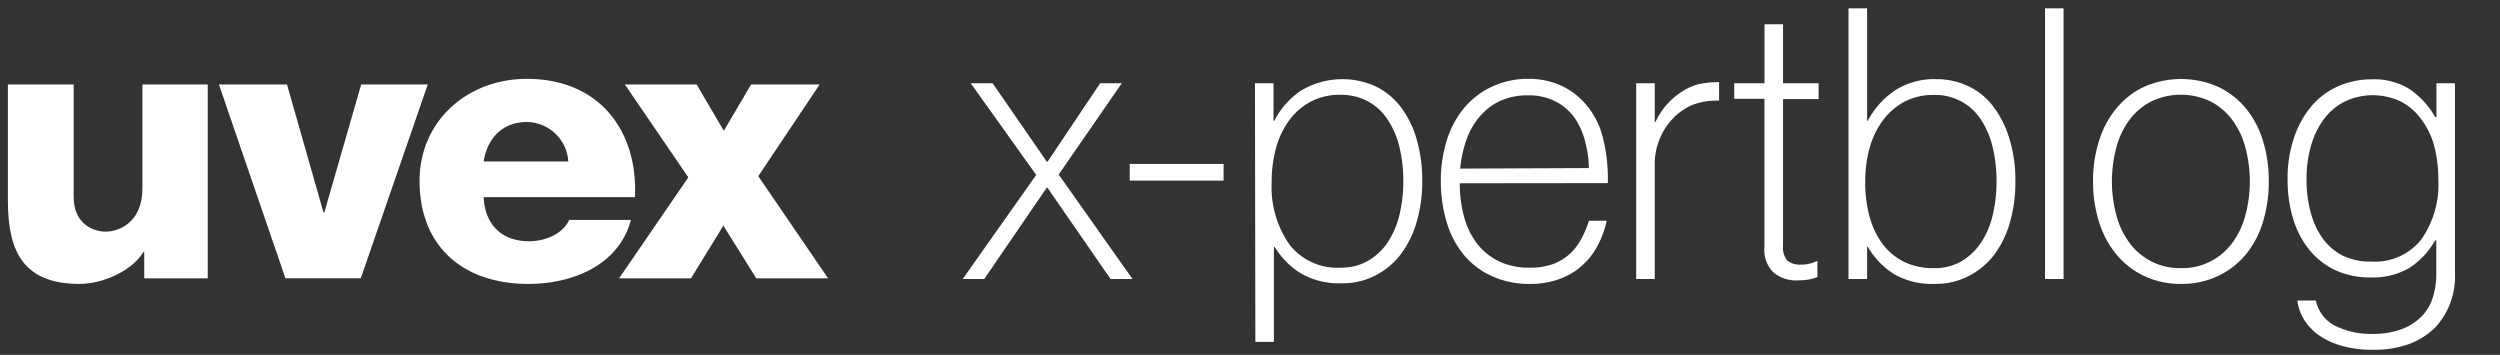
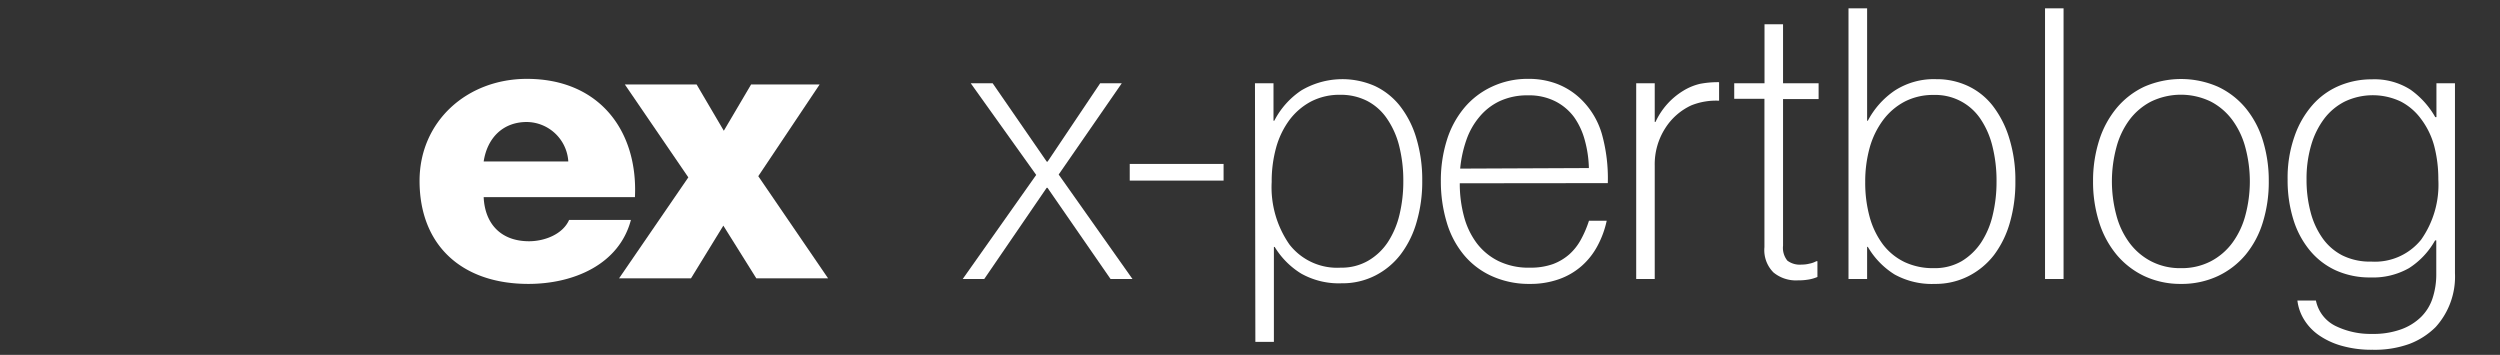
<svg xmlns="http://www.w3.org/2000/svg" id="Ebene_1" data-name="Ebene 1" viewBox="0 0 317 45">
  <rect x="0" y="0" width="317" height="45" fill="#333333" stroke="none" />
  <defs>
    <style>.cls-1,.cls-2{fill:#fff;}.cls-1{fill-rule:evenodd;}</style>
  </defs>
  <title>Zeichenfläche 1</title>
-   <path class="cls-1" d="M26.34,10.71H18.06V23.88c0,4.35-3,5.51-4.72,5.49s-4-1.14-4-4.4V10.71H1V25.49C1,31.93,3,36,10.09,36c2.84,0,6.59-1.56,8.11-4.07h.09v3.36h8.05V10.71Z" />
  <polygon class="cls-2" points="105 35.29 96.15 22.34 103.93 10.71 95.24 10.71 91.78 16.58 88.33 10.71 79.23 10.71 87.28 22.49 78.5 35.29 87.62 35.29 91.72 28.61 95.9 35.29 105 35.29 105 35.29" />
-   <polygon class="cls-1" points="54.24 10.71 45.8 10.71 41.12 26.95 41.02 26.95 36.39 10.71 27.76 10.71 36.19 35.28 45.75 35.28 54.24 10.71 54.24 10.71 54.24 10.71" />
  <path class="cls-2" d="M72.06,20.47a5.33,5.33,0,0,0-5.27-5c-3,0-5,2-5.46,5ZM61.33,25c.15,3.37,2.18,5.59,5.75,5.59,2,0,4.29-.9,5.08-2.7H80C78.51,33.54,72.73,36,67,36c-8.37,0-13.8-4.83-13.8-13.07,0-7.53,6-12.93,13.61-12.93,9.22,0,14.1,6.63,13.7,15Z" />
  <path class="cls-2" d="M131.39,22.18l-8.3-11.62h2.78l6.86,9.94h.1l6.67-9.94h2.74l-8,11.57,9.36,13.25h-2.78l-8-11.57h-.1l-7.92,11.57h-2.73Z" />
  <path class="cls-2" d="M143.25,20.79h11.9V22.9h-11.9Z" />
  <path class="cls-2" d="M159.13,10.56h2.35v4.75h.1A10.24,10.24,0,0,1,165,11.47a10.22,10.22,0,0,1,9.32-.57,8.86,8.86,0,0,1,3.16,2.49,12.24,12.24,0,0,1,2.09,4.06,18.27,18.27,0,0,1,.77,5.5,18.13,18.13,0,0,1-.7,5.16,12.36,12.36,0,0,1-2,4.1,9.44,9.44,0,0,1-3.22,2.71,9.11,9.11,0,0,1-4.29,1,9.73,9.73,0,0,1-5.14-1.23,10.15,10.15,0,0,1-3.36-3.38h-.1V43.35h-2.35ZM170,33.94a6.72,6.72,0,0,0,3.5-.89A7.51,7.51,0,0,0,176,30.67a11,11,0,0,0,1.46-3.47,17.9,17.9,0,0,0,.48-4.2,18,18,0,0,0-.53-4.52A10.7,10.7,0,0,0,175.84,15a6.86,6.86,0,0,0-2.5-2.21,7.35,7.35,0,0,0-3.41-.77,7.82,7.82,0,0,0-3.67.84,8.26,8.26,0,0,0-2.74,2.33,10.67,10.67,0,0,0-1.7,3.5,16,16,0,0,0-.57,4.37A12.71,12.71,0,0,0,163.5,31,7.65,7.65,0,0,0,170,33.94Z" />
  <path class="cls-2" d="M185.1,23.24a16,16,0,0,0,.53,4.19,9.86,9.86,0,0,0,1.61,3.39A7.76,7.76,0,0,0,190,33.1a8.7,8.7,0,0,0,4,.84,8.38,8.38,0,0,0,2.93-.46A6.72,6.72,0,0,0,199,32.24a7,7,0,0,0,1.48-1.9,13.25,13.25,0,0,0,1-2.35h2.25a12,12,0,0,1-1.17,3.19,9.1,9.1,0,0,1-2,2.54,8.74,8.74,0,0,1-2.88,1.68,10.83,10.83,0,0,1-3.72.6,11.42,11.42,0,0,1-4.82-1,9.86,9.86,0,0,1-3.53-2.69,11.56,11.56,0,0,1-2.16-4.1A18,18,0,0,1,182.7,23a17.09,17.09,0,0,1,.77-5.26,11.87,11.87,0,0,1,2.21-4.08A10.11,10.11,0,0,1,189.16,11a10.61,10.61,0,0,1,4.58-1,10.09,10.09,0,0,1,3.65.62,9,9,0,0,1,2.88,1.77A10.05,10.05,0,0,1,203.12,17a20.88,20.88,0,0,1,.75,6.22Zm16.37-1.93a14.43,14.43,0,0,0-.51-3.5,9.19,9.19,0,0,0-1.36-2.95,6.76,6.76,0,0,0-2.36-2,7.36,7.36,0,0,0-3.5-.77,8.27,8.27,0,0,0-3.55.72,7.47,7.47,0,0,0-2.59,2,9.23,9.23,0,0,0-1.66,2.93,15.25,15.25,0,0,0-.79,3.64Z" />
  <path class="cls-2" d="M209.82,15.46h.1a9.06,9.06,0,0,1,3.5-3.94,7.23,7.23,0,0,1,2.14-.89,12.17,12.17,0,0,1,2.42-.21v2.35a8.44,8.44,0,0,0-3.5.58,7.75,7.75,0,0,0-3.34,2.93A8.45,8.45,0,0,0,209.82,21V35.38h-2.35V10.56h2.35Z" />
  <path class="cls-2" d="M219.9,10.56h3.84V3.08h2.35v7.48h4.51v2h-4.51V31.16a2.57,2.57,0,0,0,.55,1.89,2.62,2.62,0,0,0,1.8.5,4,4,0,0,0,1-.12,2.94,2.94,0,0,0,.87-.31h.14v2a5,5,0,0,1-1.15.33,7.75,7.75,0,0,1-1.35.1,4.46,4.46,0,0,1-3.07-1,4,4,0,0,1-1.15-3.21V12.53H219.9Z" />
  <path class="cls-2" d="M245.34,36a9.76,9.76,0,0,1-5.11-1.2,10.09,10.09,0,0,1-3.39-3.5h-.09v4.08h-2.36V1.06h2.36V15.31h.09a10.55,10.55,0,0,1,3.39-3.81,9.12,9.12,0,0,1,5.3-1.46,9.29,9.29,0,0,1,4,.86,8.61,8.61,0,0,1,3.17,2.54,12.8,12.8,0,0,1,2.08,4.11,17.89,17.89,0,0,1,.77,5.49,18.4,18.4,0,0,1-.69,5.16,12.53,12.53,0,0,1-2,4.11A9.55,9.55,0,0,1,249.63,35,9.22,9.22,0,0,1,245.34,36Zm-.1-2a6.76,6.76,0,0,0,3.51-.89,7.79,7.79,0,0,0,2.47-2.38,10.74,10.74,0,0,0,1.46-3.48,17.9,17.9,0,0,0,.48-4.2,17.85,17.85,0,0,0-.53-4.54,10.71,10.71,0,0,0-1.53-3.47,6.89,6.89,0,0,0-5.9-3,7.83,7.83,0,0,0-3.68.84,8.13,8.13,0,0,0-2.73,2.33,10.68,10.68,0,0,0-1.71,3.5,16,16,0,0,0-.57,4.37,16.34,16.34,0,0,0,.57,4.46A10.43,10.43,0,0,0,238.76,31a7.61,7.61,0,0,0,2.74,2.23A8.43,8.43,0,0,0,245.24,34Z" />
  <path class="cls-2" d="M259.31,1.06h2.35V35.38h-2.35Z" />
  <path class="cls-2" d="M276.54,36a10.8,10.8,0,0,1-4.66-1,10.35,10.35,0,0,1-3.5-2.71,12.11,12.11,0,0,1-2.21-4.11,16.88,16.88,0,0,1-.77-5.2,16.82,16.82,0,0,1,.77-5.17,12.15,12.15,0,0,1,2.21-4.1,10.23,10.23,0,0,1,3.5-2.71,11.66,11.66,0,0,1,9.36,0,10.17,10.17,0,0,1,3.51,2.71,11.93,11.93,0,0,1,2.18,4.1,17.14,17.14,0,0,1,.75,5.17,17.19,17.19,0,0,1-.75,5.2,11.88,11.88,0,0,1-2.18,4.11A10.29,10.29,0,0,1,281.24,35,10.85,10.85,0,0,1,276.54,36Zm0-2a7.94,7.94,0,0,0,3.79-.87,8,8,0,0,0,2.74-2.35,10.39,10.39,0,0,0,1.65-3.5,16.6,16.6,0,0,0,0-8.55,10.39,10.39,0,0,0-1.65-3.5,8,8,0,0,0-2.74-2.35,8.69,8.69,0,0,0-7.58,0A8,8,0,0,0,270,15.22a10.21,10.21,0,0,0-1.65,3.5,16.6,16.6,0,0,0,0,8.55,10.21,10.21,0,0,0,1.65,3.5,8,8,0,0,0,2.74,2.35A7.91,7.91,0,0,0,276.54,34Z" />
  <path class="cls-2" d="M300.87,44.35a13.89,13.89,0,0,1-3.93-.5A9.58,9.58,0,0,1,294,42.48a6.64,6.64,0,0,1-1.87-2,5.94,5.94,0,0,1-.82-2.37h2.35a4.61,4.61,0,0,0,2.5,3.23,10.13,10.13,0,0,0,4.61,1,10.36,10.36,0,0,0,3.69-.58A7,7,0,0,0,307,40.18a5.91,5.91,0,0,0,1.46-2.4,9.65,9.65,0,0,0,.46-3.07V30.48h-.15A9.88,9.88,0,0,1,305.46,34a9.22,9.22,0,0,1-4.87,1.18,10.42,10.42,0,0,1-4.44-.91,9.28,9.28,0,0,1-3.29-2.55,11.4,11.4,0,0,1-2.07-3.91,16.76,16.76,0,0,1-.72-5.06,15.78,15.78,0,0,1,.87-5.45,11.87,11.87,0,0,1,2.3-4,9.34,9.34,0,0,1,3.39-2.43,10.52,10.52,0,0,1,4.1-.81,8.49,8.49,0,0,1,4.92,1.31,10.77,10.77,0,0,1,3.14,3.48h.15V10.56h2.35v24.1a9.51,9.51,0,0,1-2.45,6.81,9.49,9.49,0,0,1-3.33,2.14A12.91,12.91,0,0,1,300.87,44.35Zm-.19-11.18A7.52,7.52,0,0,0,307,30.39a12.11,12.11,0,0,0,2.18-7.64,16.54,16.54,0,0,0-.53-4.27A10,10,0,0,0,307,15.1a7.43,7.43,0,0,0-2.59-2.23,8.28,8.28,0,0,0-7.08,0A7.56,7.56,0,0,0,294.75,15a10.38,10.38,0,0,0-1.68,3.36,15.08,15.08,0,0,0-.6,4.41,15.79,15.79,0,0,0,.51,4.11,10.05,10.05,0,0,0,1.51,3.31A7,7,0,0,0,297,32.38,7.86,7.86,0,0,0,300.68,33.17Z" />
</svg>